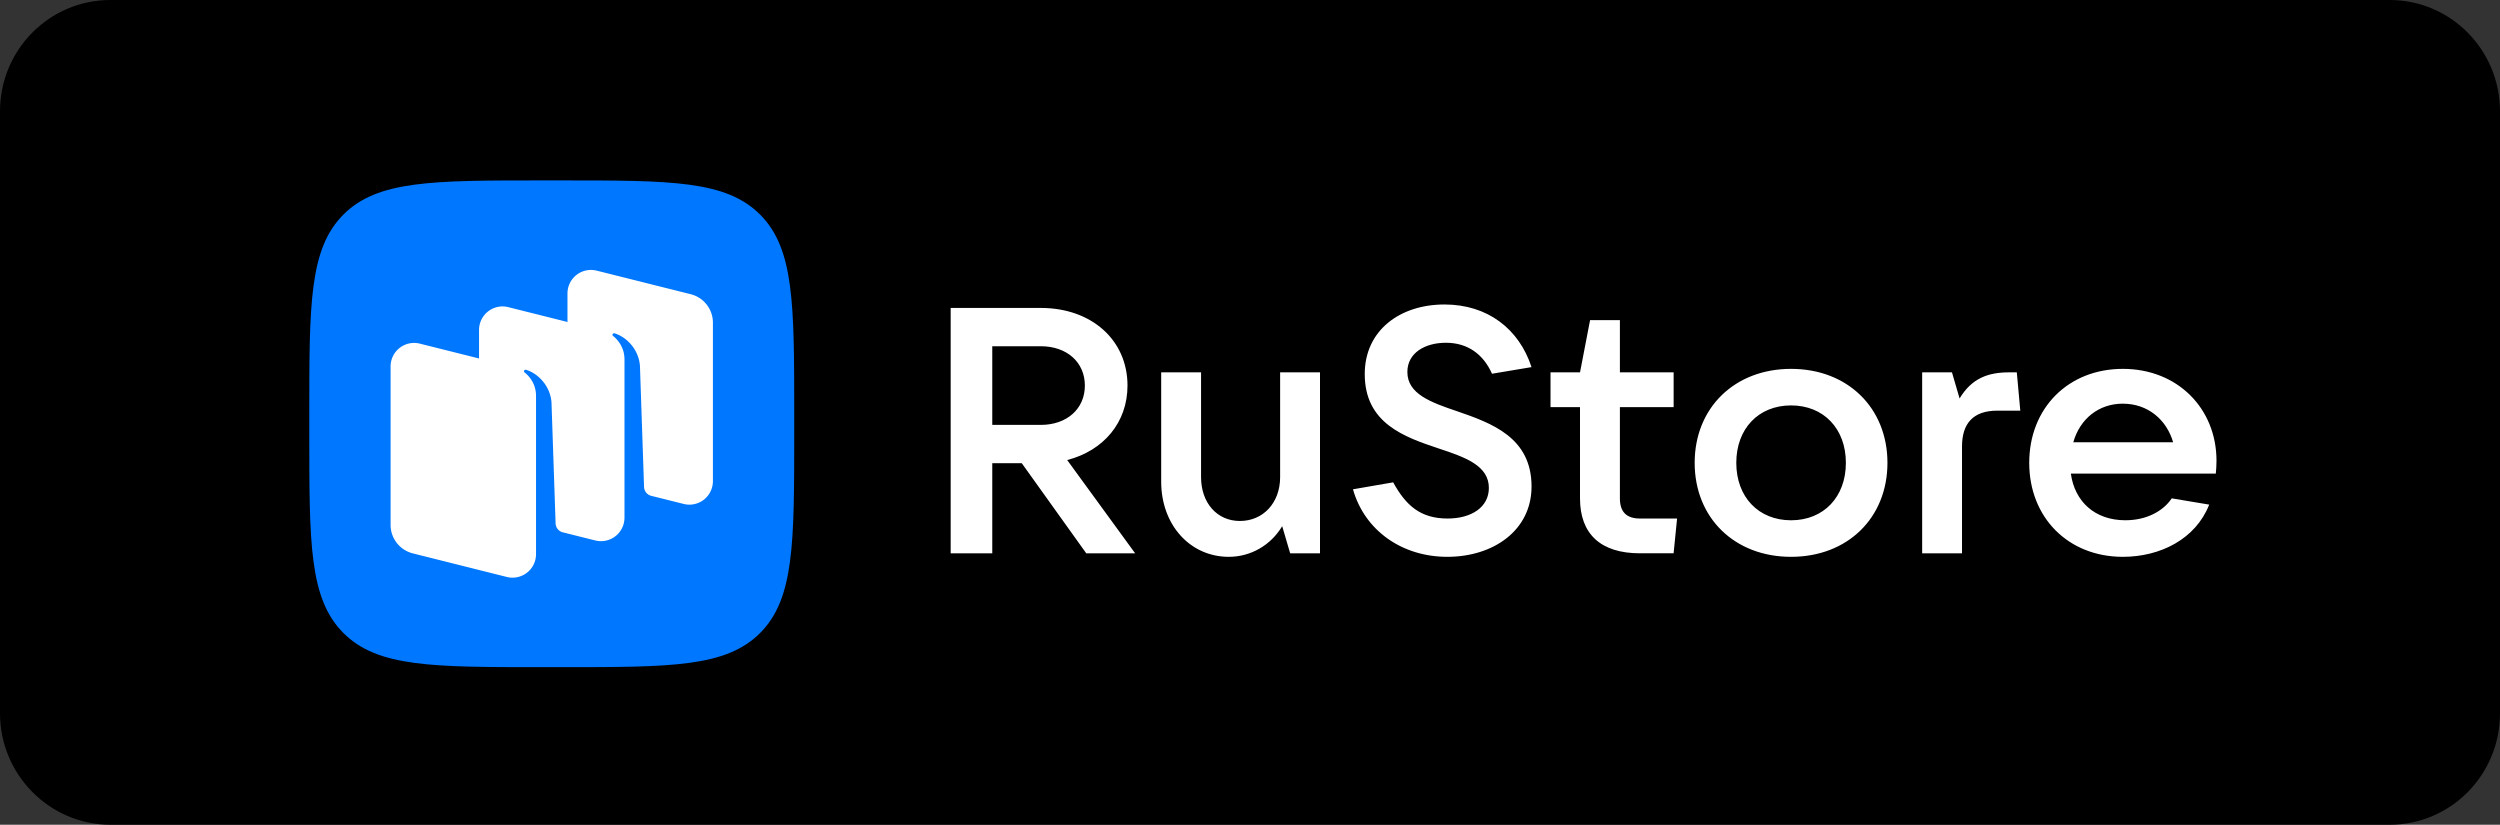
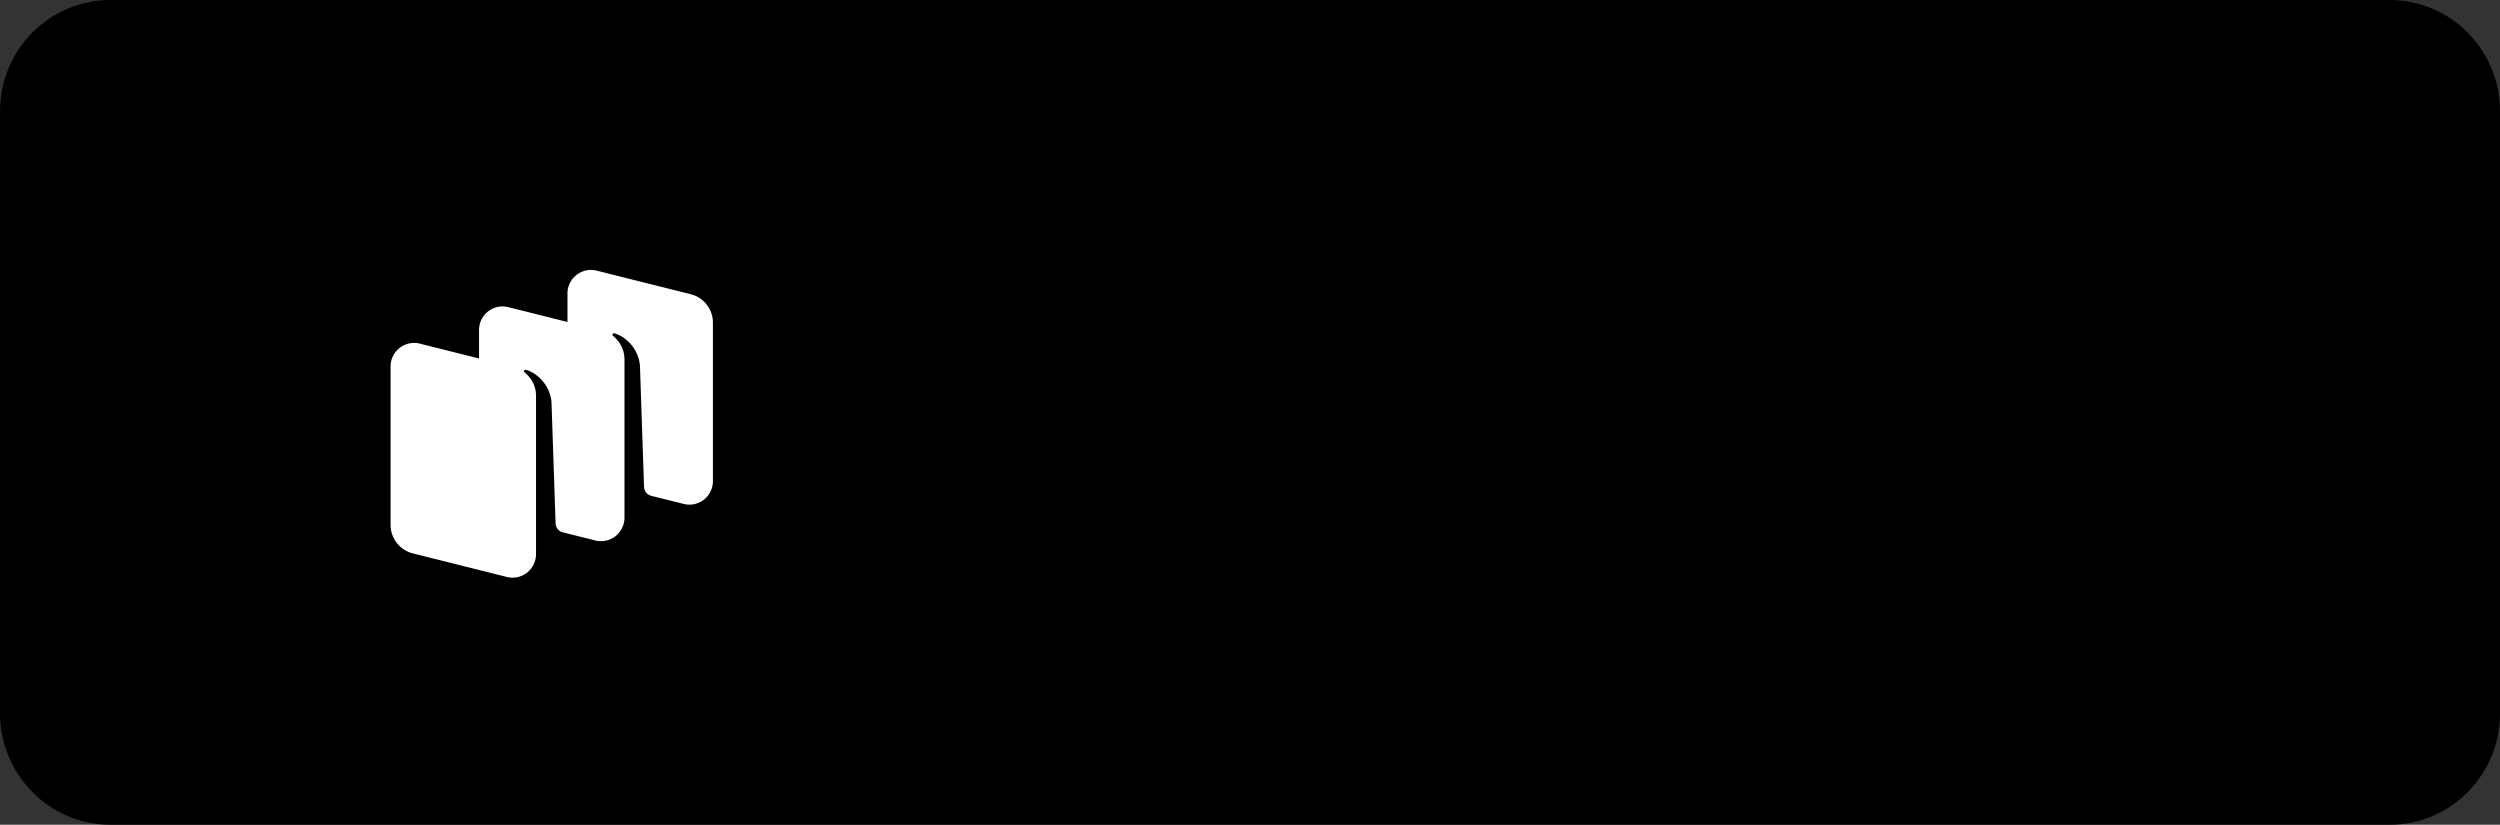
<svg xmlns="http://www.w3.org/2000/svg" width="97" height="32" fill="none">
  <rect width="100%" height="100%" fill="#333333" stroke="none" />
  <path d="M97 27.677C97 30.068 95.085 32 92.714 32H4.286C1.916 32 0 30.049 0 27.677V4.323C0 1.932 1.915 0 4.286 0h88.428C95.084 0 97 1.932 97 4.323v23.354Z" fill="#000" />
-   <path d="M13.323 24.559c1.322 1.327 3.451 1.327 7.709 1.327h.752c4.258 0 6.387 0 7.71-1.327 1.322-1.328 1.322-3.465 1.322-7.738v-.756c0-4.273 0-6.41-1.322-7.737C28.17 7 26.041 7 21.784 7h-.752c-4.258 0-6.387 0-7.71 1.328C12 9.655 12 11.792 12 16.065v.756c0 4.273 0 6.41 1.323 7.738Z" fill="#07F" />
  <path fill-rule="evenodd" clip-rule="evenodd" d="m26.527 19.553-1.271-.318a.37.37 0 0 1-.267-.343l-.159-4.697c-.045-.622-.505-1.116-.986-1.262a.064.064 0 0 0-.071.026.055.055 0 0 0 .012.074c.119.093.445.393.445.912v6.141a.912.912 0 0 1-1.134.884l-1.291-.324a.372.372 0 0 1-.248-.339l-.159-4.697c-.046-.621-.506-1.116-.986-1.261a.065.065 0 0 0-.072.026.055.055 0 0 0 .013.074c.119.092.445.393.445.912v6.141a.912.912 0 0 1-1.134.884l-3.647-.915a1.139 1.139 0 0 1-.862-1.104v-6.15a.912.912 0 0 1 1.134-.884l2.298.576V12.8a.912.912 0 0 1 1.134-.883l2.297.576v-1.109a.912.912 0 0 1 1.134-.883l3.647.914c.507.127.862.582.862 1.104v6.15a.912.912 0 0 1-1.134.884Z" fill="#fff" />
-   <path d="M41.407 17.85c1.412-.365 2.34-1.458 2.34-2.89 0-1.77-1.399-3.012-3.363-3.012h-3.498v9.521H38.5v-3.497h1.144l2.503 3.497h1.897l-2.637-3.619Zm-1.023-4.416c1.01 0 1.709.621 1.709 1.526s-.7 1.526-1.709 1.526H38.5v-3.052h1.884ZM47.677 21.605c.848 0 1.628-.446 2.072-1.189l.31 1.054h1.157v-7.023h-1.547v4.065c0 1-.66 1.702-1.561 1.702-.888 0-1.507-.703-1.507-1.702v-4.065h-1.547v4.24c0 1.689 1.13 2.918 2.623 2.918ZM56.154 21.605c1.789 0 3.27-1.027 3.27-2.729 0-1.904-1.548-2.457-2.88-2.917-1.036-.35-1.938-.675-1.938-1.526 0-.742.687-1.134 1.494-1.134.847 0 1.453.446 1.79 1.202l1.533-.257c-.484-1.485-1.708-2.43-3.377-2.43-1.722 0-3.094.999-3.094 2.7 0 1.918 1.547 2.445 2.879 2.89 1.023.338 1.937.662 1.937 1.527 0 .756-.686 1.188-1.6 1.188-1.05 0-1.616-.5-2.113-1.404l-1.56.27c.457 1.607 1.91 2.62 3.659 2.62ZM63.632 20.119c-.524 0-.78-.257-.78-.783v-3.539h2.085v-1.35h-2.085V12.42h-1.157l-.39 2.026H60.16v1.35h1.144v3.539c0 1.377.794 2.133 2.327 2.133h1.305l.135-1.35h-1.44ZM69.493 21.605c2.194 0 3.74-1.513 3.74-3.647 0-2.133-1.546-3.646-3.74-3.646-2.193 0-3.74 1.513-3.74 3.646 0 2.134 1.547 3.647 3.74 3.647Zm0-1.418c-1.264 0-2.125-.905-2.125-2.229 0-1.323.86-2.228 2.125-2.228 1.266 0 2.127.905 2.127 2.228 0 1.324-.862 2.229-2.127 2.229ZM76.126 21.47v-4.146c0-.892.43-1.391 1.373-1.391h.888l-.135-1.486h-.296c-.82 0-1.453.23-1.924 1.013l-.296-1.013H74.58v7.023h1.547ZM86 17.877c0-2.025-1.507-3.565-3.633-3.565-2.125 0-3.633 1.526-3.633 3.646s1.508 3.647 3.633 3.647c1.454 0 2.826-.69 3.35-2.026l-1.453-.243c-.336.5-.981.85-1.802.85-1.184 0-1.965-.729-2.113-1.809h5.624c.014-.149.027-.31.027-.5Zm-3.633-2.214c.97 0 1.696.62 1.951 1.498h-3.875c.256-.904.983-1.499 1.924-1.499Z" fill="#fff" />
</svg>